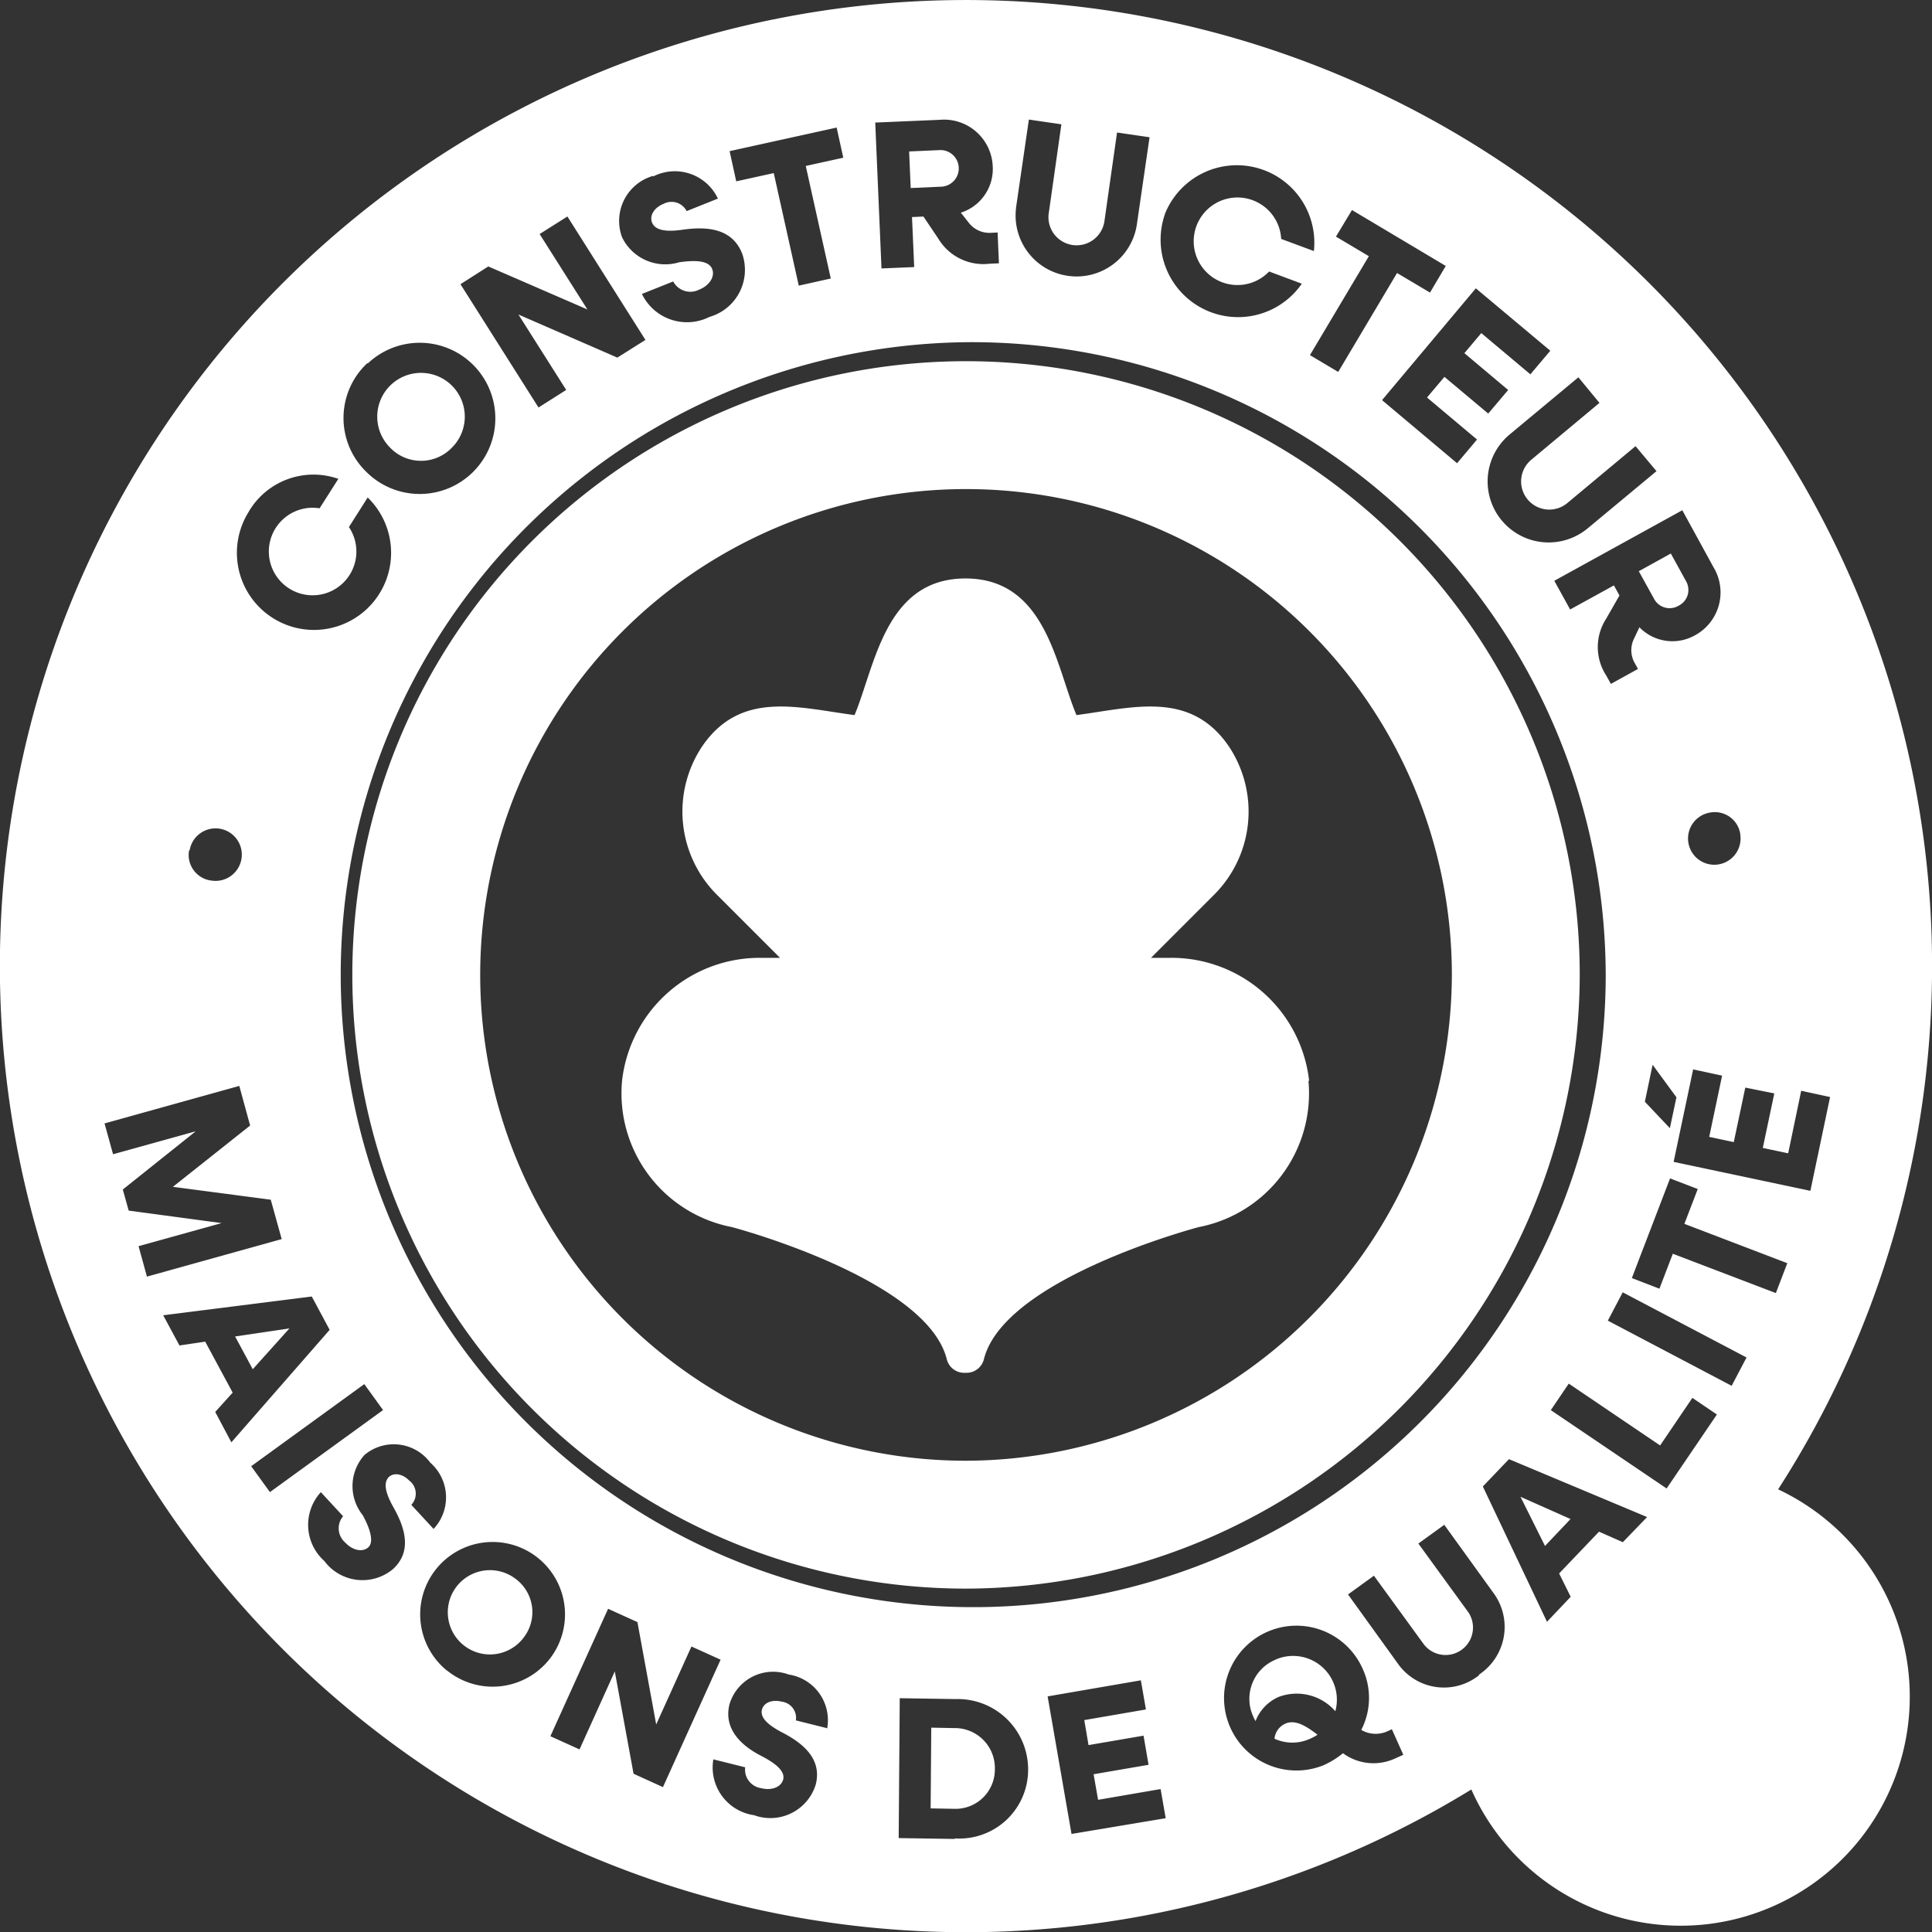
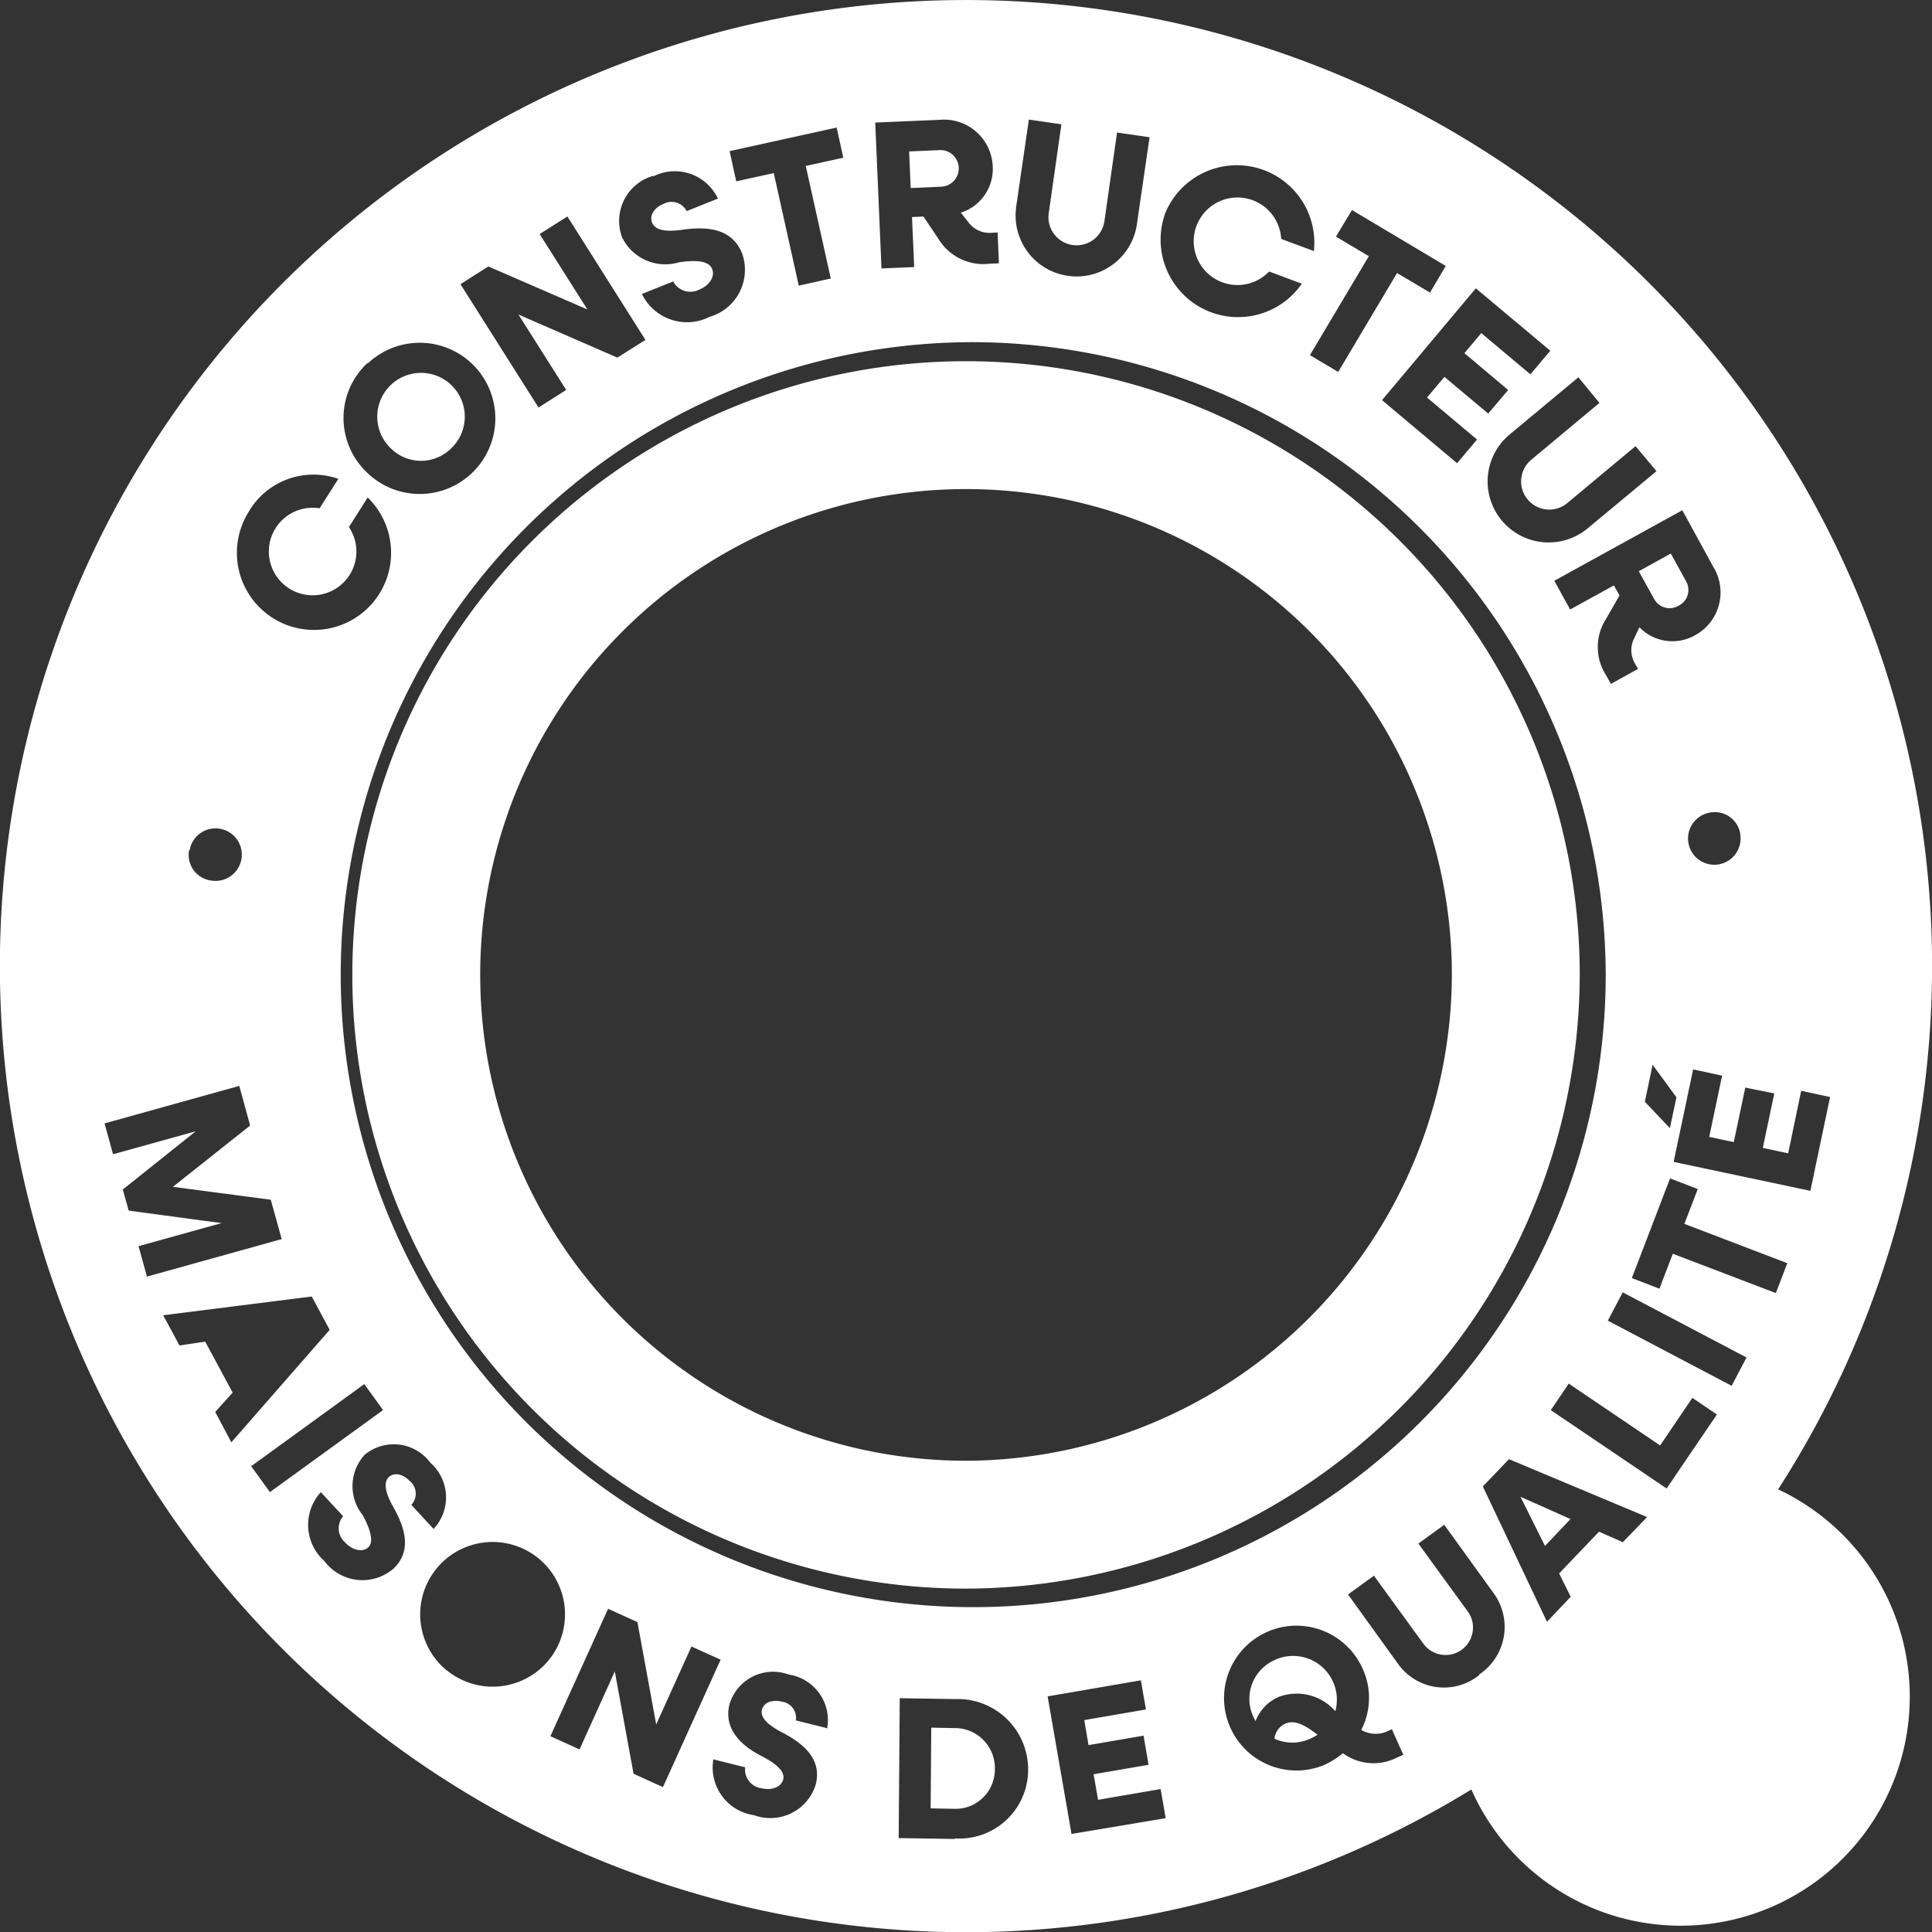
<svg xmlns="http://www.w3.org/2000/svg" width="30.897" height="30.898" viewBox="0 0 30.897 30.898">
  <rect x="0" y="0" width="30.897" height="30.898" fill="#333333" stroke="none" />
  <g id="logo-MDQ-blanc" transform="translate(-94 -179.3)">
    <g id="Groupe_1827" data-name="Groupe 1827" transform="translate(100.657 186.1)">
      <path id="Tracé_493" data-name="Tracé 493" d="M153.792,248.973h0a8.792,8.792,0,1,1,8.792-8.792A8.817,8.817,0,0,1,153.792,248.973Z" transform="translate(-145 -231.39)" fill="none" stroke="#fff" stroke-miterlimit="10" stroke-width="2.045" />
    </g>
    <g id="Groupe_1828" data-name="Groupe 1828" transform="translate(103.953 188.545)">
-       <path id="Tracé_494" data-name="Tracé 494" d="M181.229,258.16A2.215,2.215,0,0,0,179,256.193h-.3l1-1a1.88,1.88,0,0,0,.245-2.382c-.616-.9-1.53-.62-2.437-.5l0,0c-.329-.783-.488-2.185-1.775-2.185h0c-1.286,0-1.445,1.4-1.774,2.185l0,0c-.907-.12-1.82-.4-2.437.5a1.88,1.88,0,0,0,.245,2.382l1,1h-.3a2.215,2.215,0,0,0-2.226,1.967,2.179,2.179,0,0,0,1.757,2.339h0s3.124.824,3.438,2.12a.285.285,0,0,0,.282.21h.026a.286.286,0,0,0,.282-.21c.315-1.3,3.438-2.12,3.438-2.12h0a2.178,2.178,0,0,0,1.754-2.339" transform="translate(-170.246 -250.12)" fill="#fff" />
-     </g>
+       </g>
    <g id="Groupe_1829" data-name="Groupe 1829" transform="translate(94 179.3)">
      <path id="Tracé_495" data-name="Tracé 495" d="M208.392,390.967l-.372-.007-.01,1.291.373.007a.629.629,0,0,0,.654-.636A.639.639,0,0,0,208.392,390.967Z" transform="translate(-193.127 -363.331)" fill="#fff" />
      <path id="Tracé_496" data-name="Tracé 496" d="M141.329,226.128a.7.7,0,1,0-.991-.009A.685.685,0,0,0,141.329,226.128Z" transform="translate(-134.105 -218.966)" fill="#fff" />
      <path id="Tracé_497" data-name="Tracé 497" d="M247.486,382.191a.677.677,0,0,0-.354.915.457.457,0,0,0,.034.067.693.693,0,0,1,.376-.389.821.821,0,0,1,.9.231.7.7,0,0,0-.959-.824Z" transform="translate(-227.087 -355.649)" fill="#fff" />
      <path id="Tracé_498" data-name="Tracé 498" d="M250.311,390.315a.294.294,0,0,0-.171.24.685.685,0,0,0,.581-.005.643.643,0,0,0,.107-.059C250.641,390.348,250.47,390.243,250.311,390.315Z" transform="translate(-229.758 -362.749)" fill="#fff" />
-       <path id="Tracé_499" data-name="Tracé 499" d="M149.83,371.706a.674.674,0,1,0,.148.946A.663.663,0,0,0,149.83,371.706Z" transform="translate(-141.6 -346.468)" fill="#fff" />
      <path id="Tracé_500" data-name="Tracé 500" d="M205.879,198.273a.293.293,0,0,0-.025-.585l-.5.022.025.585Z" transform="translate(-190.815 -195.288)" fill="#fff" />
      <path id="Tracé_501" data-name="Tracé 501" d="M122.436,203.118a15.45,15.45,0,1,0-4.906,4.8,3.663,3.663,0,1,0,4.906-4.8Zm-.061-6.332-.184.872.406.086.208-1,.462.1-.315,1.5-2.187-.463.312-1.479.463.1-.206.979.393.084.184-.872Zm-1.67.556-.4-.423.124-.591.381.52Zm1.125-4.7a.42.42,0,1,1-.484-.347A.412.412,0,0,1,121.831,192.637Zm-.428-4.272a.779.779,0,0,1-.294,1.089.734.734,0,0,1-.89-.128l-.089.188a.415.415,0,0,0,.018.392l.048.087-.433.239-.076-.136a.834.834,0,0,1,0-.906l.213-.372-.089-.161-.7.385-.253-.459,2.047-1.128Zm-1.723,6.516a10.115,10.115,0,1,1-10.115-10.114A10.145,10.145,0,0,1,119.679,194.881Zm-.1-9.143-1.091.91a.45.45,0,0,0,.577.692l1.091-.91.335.4-1.1.914a.975.975,0,0,1-1.249-1.5l1.1-.915Zm-.786-.834-.319.377-.785-.659-.27.321.7.589-.319.377-.7-.587-.279.33.8.672-.319.379-1.2-1.009,1.5-1.788Zm-3.172-2.25,1.5.894-.252.426-.527-.313-.941,1.582-.452-.269.942-1.582-.526-.313Zm-2.993.067a1.239,1.239,0,0,1,2.384.589l-.523-.194a.7.7,0,1,0-.193.521l.523.195a1.239,1.239,0,0,1-2.19-1.11Zm-2.38-.1.206-1.414.52.076-.2,1.406a.45.45,0,1,0,.89.131l.2-1.406.52.076-.206,1.414a.975.975,0,0,1-1.929-.282Zm-1.218-1.41a.779.779,0,0,1,.846.745.733.733,0,0,1-.51.74l.129.164a.418.418,0,0,0,.359.158l.1-.005.021.493-.155.007a.839.839,0,0,1-.813-.4l-.239-.355-.183.008.035.8-.523.022-.1-2.333Zm-1.65.124.106.482-.6.132.4,1.8-.512.114-.4-1.8-.6.132-.106-.483Zm-2.934.782a.761.761,0,0,1,1.035.354l-.5.2a.271.271,0,0,0-.369-.116c-.145.057-.23.183-.184.3.055.138.262.148.5.112.38-.052.781-.022.941.384a.783.783,0,0,1-.523,1.012.8.8,0,0,1-1.08-.367l.5-.2a.31.31,0,0,0,.415.131c.164-.065.257-.208.208-.33-.056-.142-.282-.142-.527-.108a.767.767,0,0,1-.914-.4A.75.75,0,0,1,104.443,182.113Zm-2.637,1.439,1.585.688-.764-1.206.444-.281,1.248,1.974-.449.283-1.582-.689.764,1.206-.443.281-1.248-1.972Zm-1.929,1.553a1.209,1.209,0,1,1-.026,1.728A1.2,1.2,0,0,1,99.877,185.105Zm-1.9,2.365a1.2,1.2,0,0,1,1.431-.521l-.3.471a.7.7,0,1,0,.469.3l.3-.473a1.233,1.233,0,1,1-1.9.225Zm-.948,5.424a.42.42,0,1,1,.354.48A.412.412,0,0,1,97.025,192.894Zm-.816,6.326,1.328-.369-1.486-.2-.094-.337,1.166-.931-1.322.367-.136-.493,2.155-.6L98,197.3l-1.235.98,1.565.206.175.63-2.155.6Zm1.226,2.651.279-.309-.439-.815-.412.061-.26-.483,2.376-.3.286.533L97.7,202.366Zm.875,1.282-.3-.414,1.809-1.313.3.415Zm2.235-.176c-.1-.111-.245-.146-.334-.065-.1.1-.038.287.076.487.183.326.3.7-.008.984a.761.761,0,0,1-1.1-.129.774.774,0,0,1-.055-1.1l.356.385a.3.3,0,0,0,.033.42c.116.125.278.162.371.076s.027-.3-.091-.514a.743.743,0,0,1,.03-.963.728.728,0,0,1,1.052.125.738.738,0,0,1,.052,1.059l-.356-.385A.262.262,0,0,0,100.544,202.977Zm.6,3.034a1.158,1.158,0,1,1,1.657-.214A1.159,1.159,0,0,1,101.144,206.011Zm2.98,1.646-.3-1.636-.564,1.247-.466-.211.923-2.038.469.213.3,1.637.564-1.247.466.211-.922,2.038Zm3.105-.726-.509-.127a.262.262,0,0,0-.228-.3c-.148-.037-.285.012-.315.129-.035.138.125.261.33.367.33.172.633.422.531.828a.759.759,0,0,1-.987.492.771.771,0,0,1-.651-.893l.509.127a.3.3,0,0,0,.257.334c.166.042.32-.017.351-.14.035-.141-.144-.27-.358-.38-.316-.163-.6-.431-.5-.824a.727.727,0,0,1,.948-.473A.738.738,0,0,1,107.23,206.931Zm2.035,1.769-.9-.014.017-2.237.9.014a1.125,1.125,0,0,1,1.153,1.137A1.1,1.1,0,0,1,109.265,208.7Zm1.864-.08-.382-2.2,1.491-.257.081.466-.986.17.068.4.88-.151.08.466-.879.151.072.409,1-.172.081.466Zm5.159-1.2a.824.824,0,0,1-.818-.091,1.386,1.386,0,0,1-.315.194,1.158,1.158,0,1,1,.628-1.549,1.12,1.12,0,0,1-.02.982.454.454,0,0,0,.416.023l.073-.034.183.409Zm1.363-1.342a.9.9,0,0,1-1.3-.178l-.8-1.11.414-.3.8,1.1a.439.439,0,0,0,.711-.514l-.8-1.1.414-.3.8,1.108A.915.915,0,0,1,117.651,206.082Zm2.295-2.124-.381-.168-.638.668.185.373-.379.4-1.026-2.164.418-.437,2.209.926Zm.7-.859-1.852-1.253.287-.424,1.461.989.516-.761.392.266Zm1.04-1.642-1.98-1.042.238-.453,1.98,1.042Zm-.941-2.112-.214.559-.441-.17.611-1.594.443.17-.214.557,1.646.629-.183.478Z" transform="translate(-94 -179.3)" fill="#fff" />
-       <path id="Tracé_502" data-name="Tracé 502" d="M123.1,342.693l.587-.653-.869.129Z" transform="translate(-119.058 -320.796)" fill="#fff" />
      <path id="Tracé_503" data-name="Tracé 503" d="M295.406,247.954a.281.281,0,0,0,.12-.392l-.244-.443-.512.283.244.441A.281.281,0,0,0,295.406,247.954Z" transform="translate(-268.562 -238.267)" fill="#fff" />
      <path id="Tracé_504" data-name="Tracé 504" d="M281.053,363l-.8-.356.392.786Z" transform="translate(-255.937 -338.707)" fill="#fff" />
    </g>
  </g>
</svg>